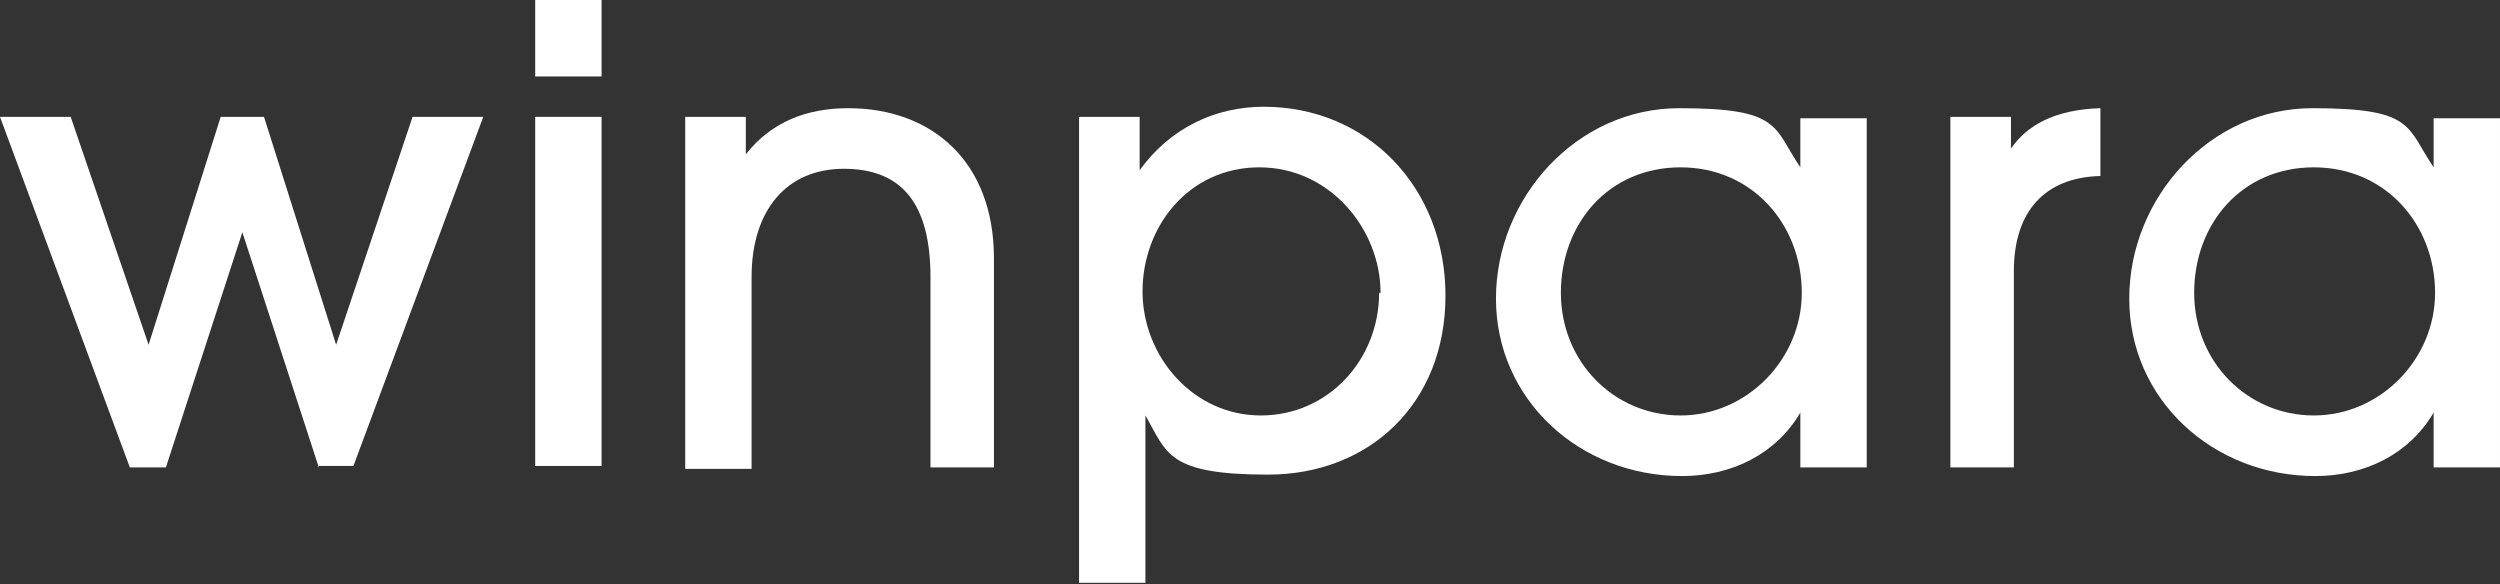
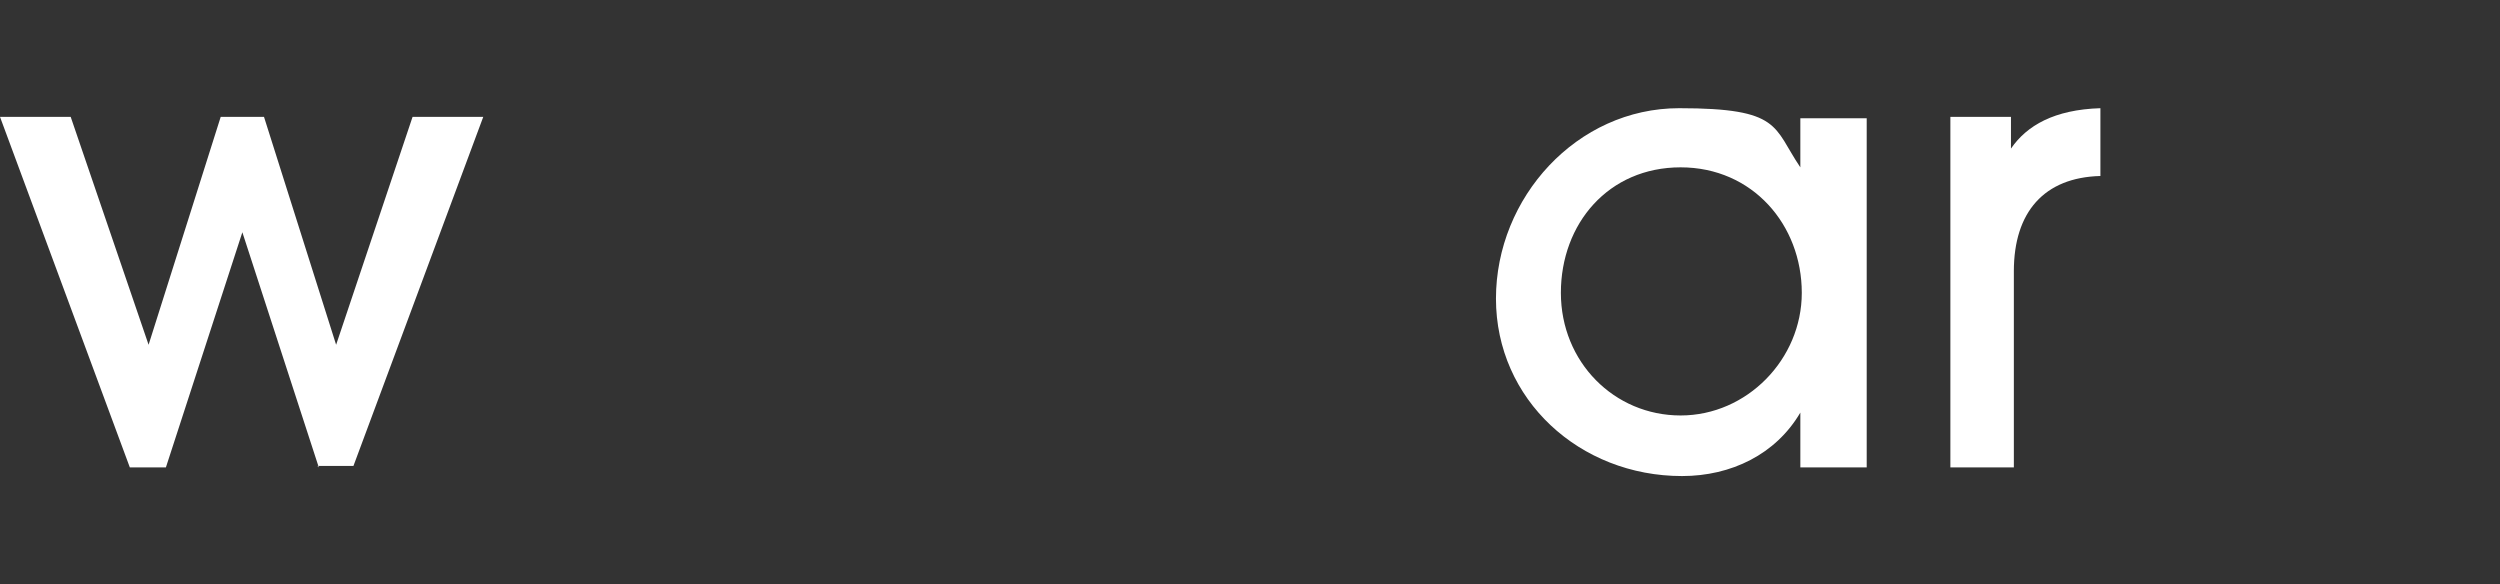
<svg xmlns="http://www.w3.org/2000/svg" id="Layer_2" viewBox="0 0 173.3 40.5">
  <rect x="0" y="0" width="173.3" height="40.5" fill="#333333" stroke="none" />
  <defs>
    <style>.cls-1{fill:#fff;}</style>
  </defs>
  <g id="Layer_1-2">
    <path class="cls-1" d="M22.1,32.4l-5.3-16.3h0l-5.3,16.3h-2.5L0,8.1h4.9l5.4,15.8h0l5-15.8h3l5,15.8h0l5.3-15.8h4.9l-9,24.2h-2.5Z" />
-     <path class="cls-1" d="M37.1,5.3V0h4.6v5.3h-4.6ZM37.1,32.4V8.1h4.6v24.2h-4.6Z" />
-     <path class="cls-1" d="M64.5,32.4v-13.2c0-5.1-2-7.5-6-7.5s-6.4,2.9-6.4,7.5v13.3h-4.6V8.1h4.2v2.6h0c1.8-2.3,4.3-3.2,7.1-3.2,5.8,0,10.1,3.7,10.1,10.4v14.5h-4.6Z" />
-     <path class="cls-1" d="M74.8,40.5V8.1h4.2v3.7h0c2.1-2.9,5.2-4.4,8.6-4.4,7.2,0,12.6,5.6,12.6,13.1s-5.3,12.4-12.3,12.4-7-1.5-8.5-4.1h0v11.6h-4.6ZM95.7,20.3c0-4.4-3.5-8.7-8.4-8.7s-8.1,4.1-8.1,8.6,3.5,8.6,8.2,8.6,8.2-3.9,8.2-8.5Z" />
    <path class="cls-1" d="M124.8,32.4v-3.8h0c-1.7,2.9-4.8,4.4-8.2,4.4-7.1,0-12.9-5.3-12.9-12.3s5.6-13.2,12.7-13.2,6.5,1.3,8.4,4.1h0v-3.4h4.6v24.2h-4.6ZM124.9,20.3c0-4.7-3.4-8.7-8.4-8.7s-8.3,3.9-8.3,8.7,3.7,8.5,8.3,8.5,8.4-3.9,8.4-8.5Z" />
    <path class="cls-1" d="M135.2,32.4V8.1h4.2v2.2h0c1.1-1.6,3-2.7,6.2-2.8v4.7c-3.9.1-6,2.5-6,6.6v13.6h-4.6Z" />
-     <path class="cls-1" d="M168.7,32.4v-3.8h0c-1.7,2.9-4.8,4.4-8.2,4.4-7.1,0-12.9-5.3-12.9-12.3s5.6-13.2,12.7-13.2,6.5,1.3,8.4,4.1h0v-3.4h4.6v24.2h-4.6ZM168.8,20.3c0-4.7-3.4-8.7-8.4-8.7s-8.3,3.9-8.3,8.7,3.7,8.5,8.3,8.5,8.4-3.9,8.4-8.5Z" />
  </g>
</svg>